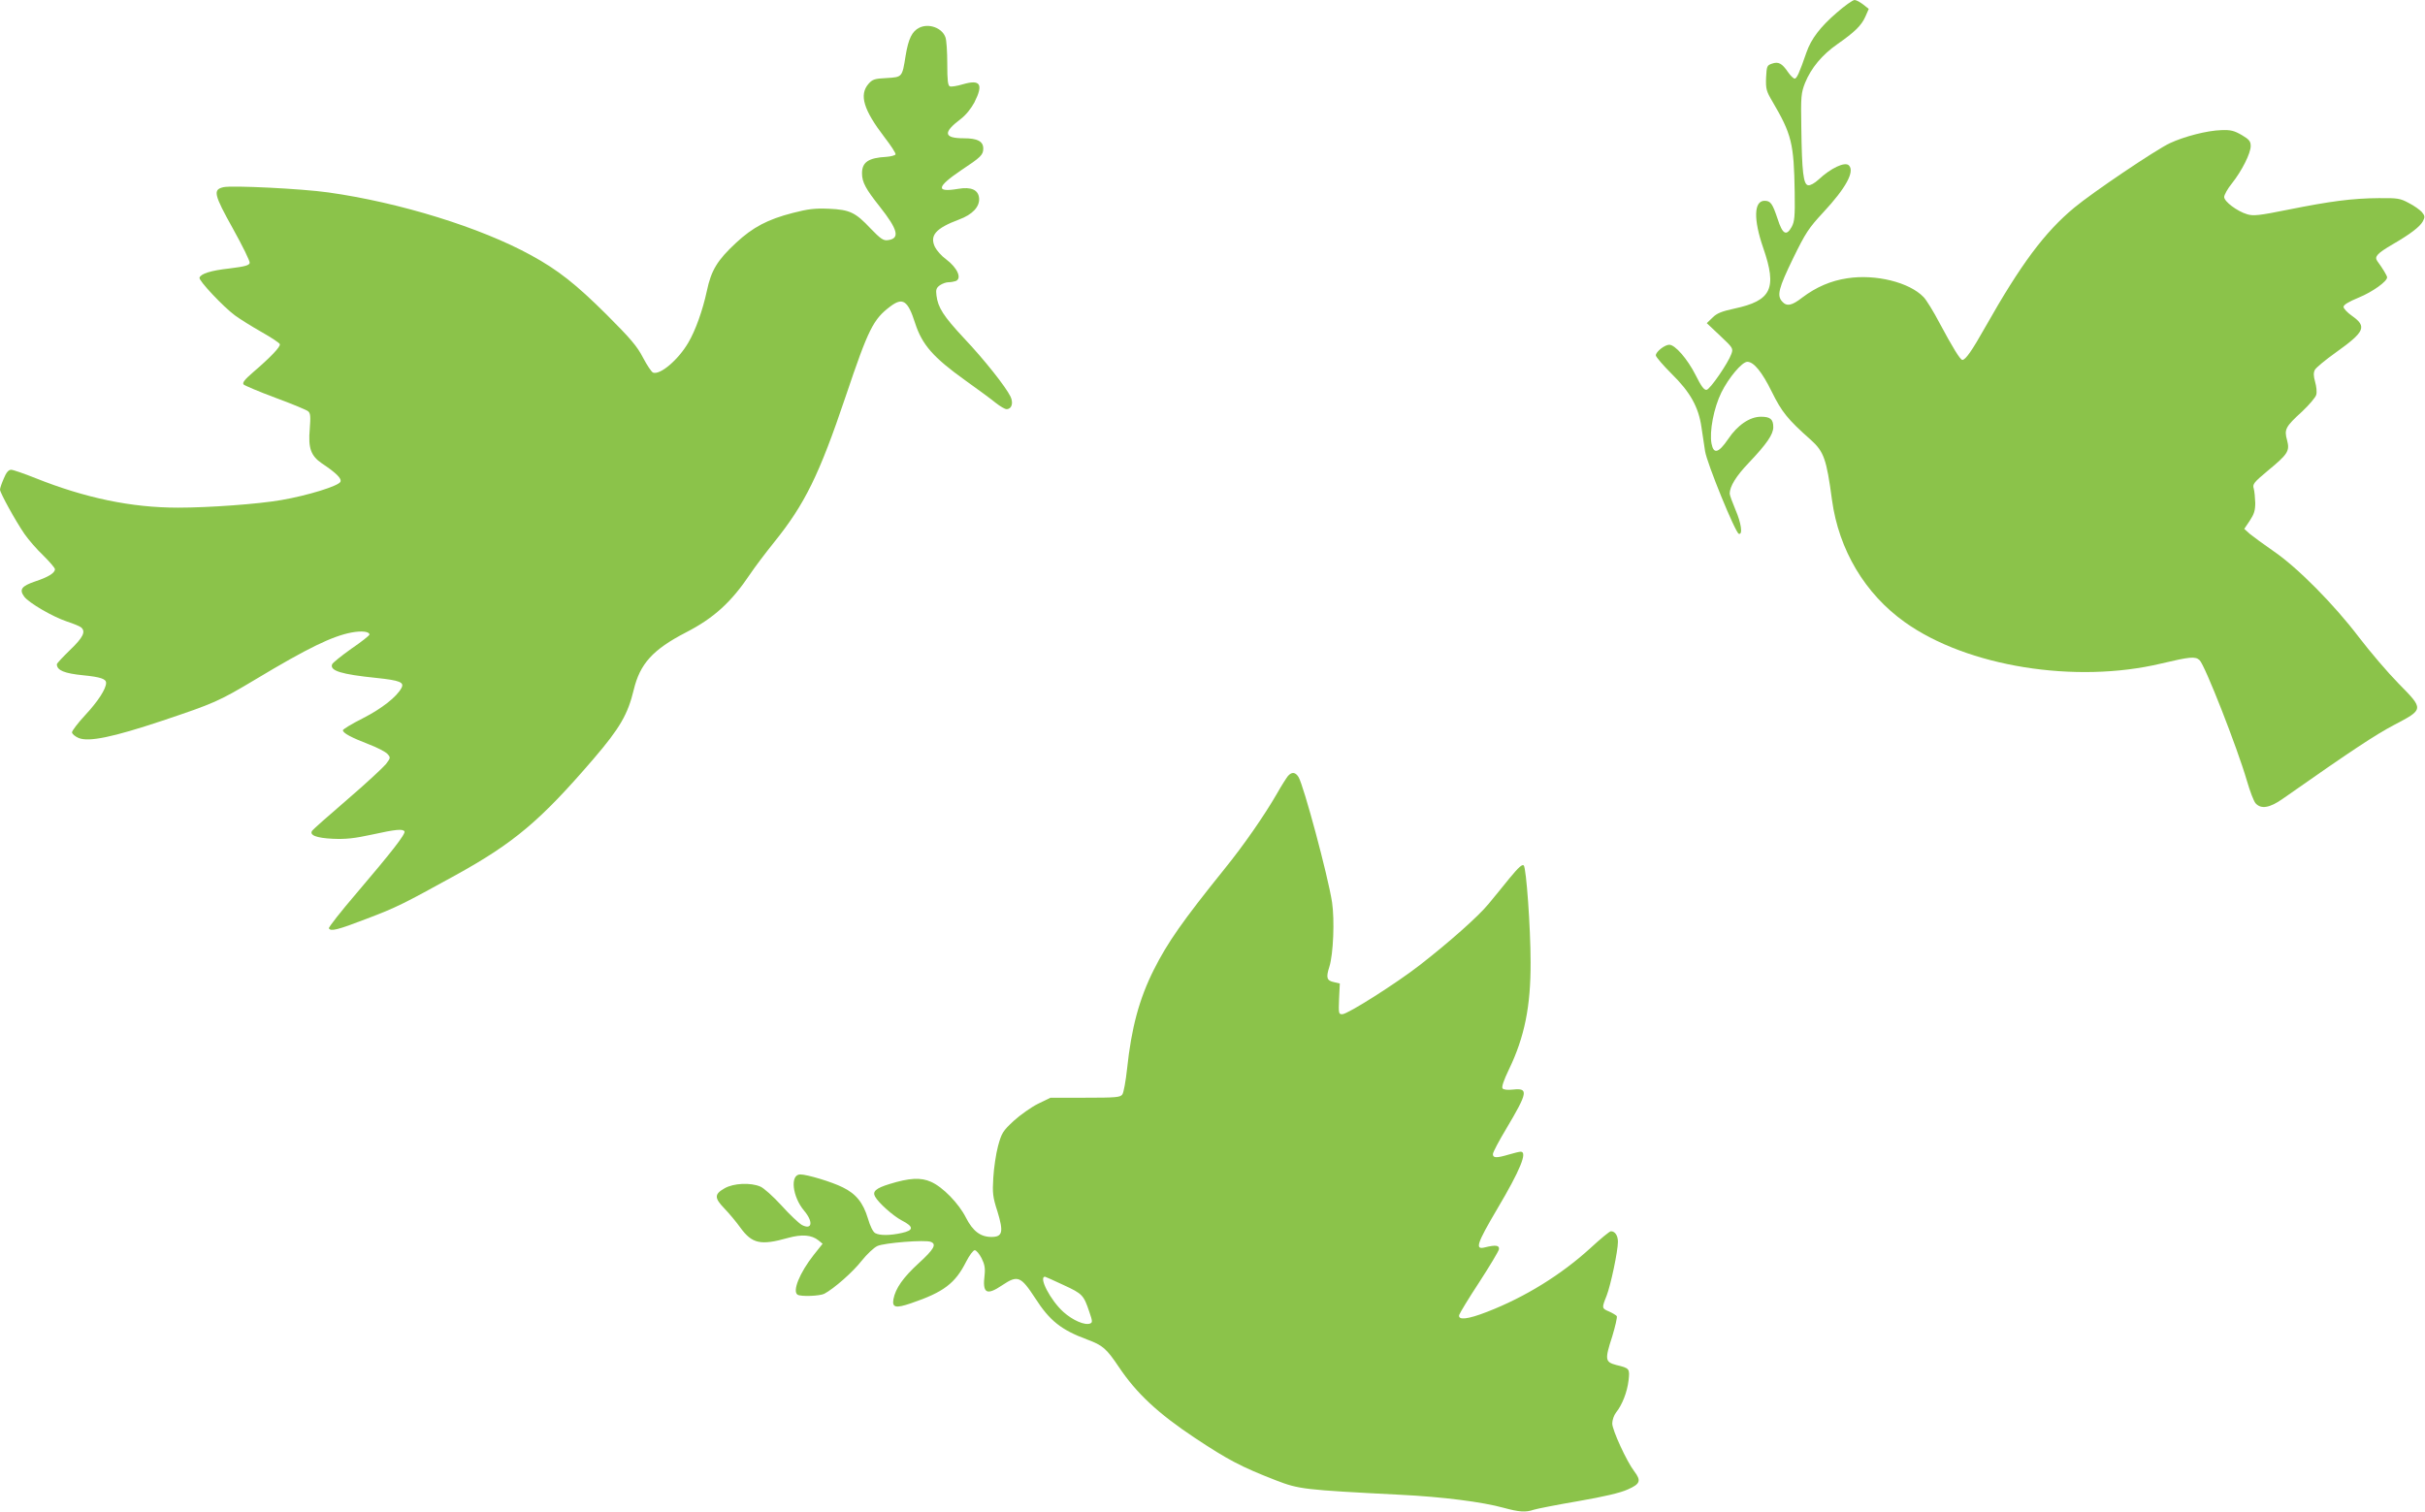
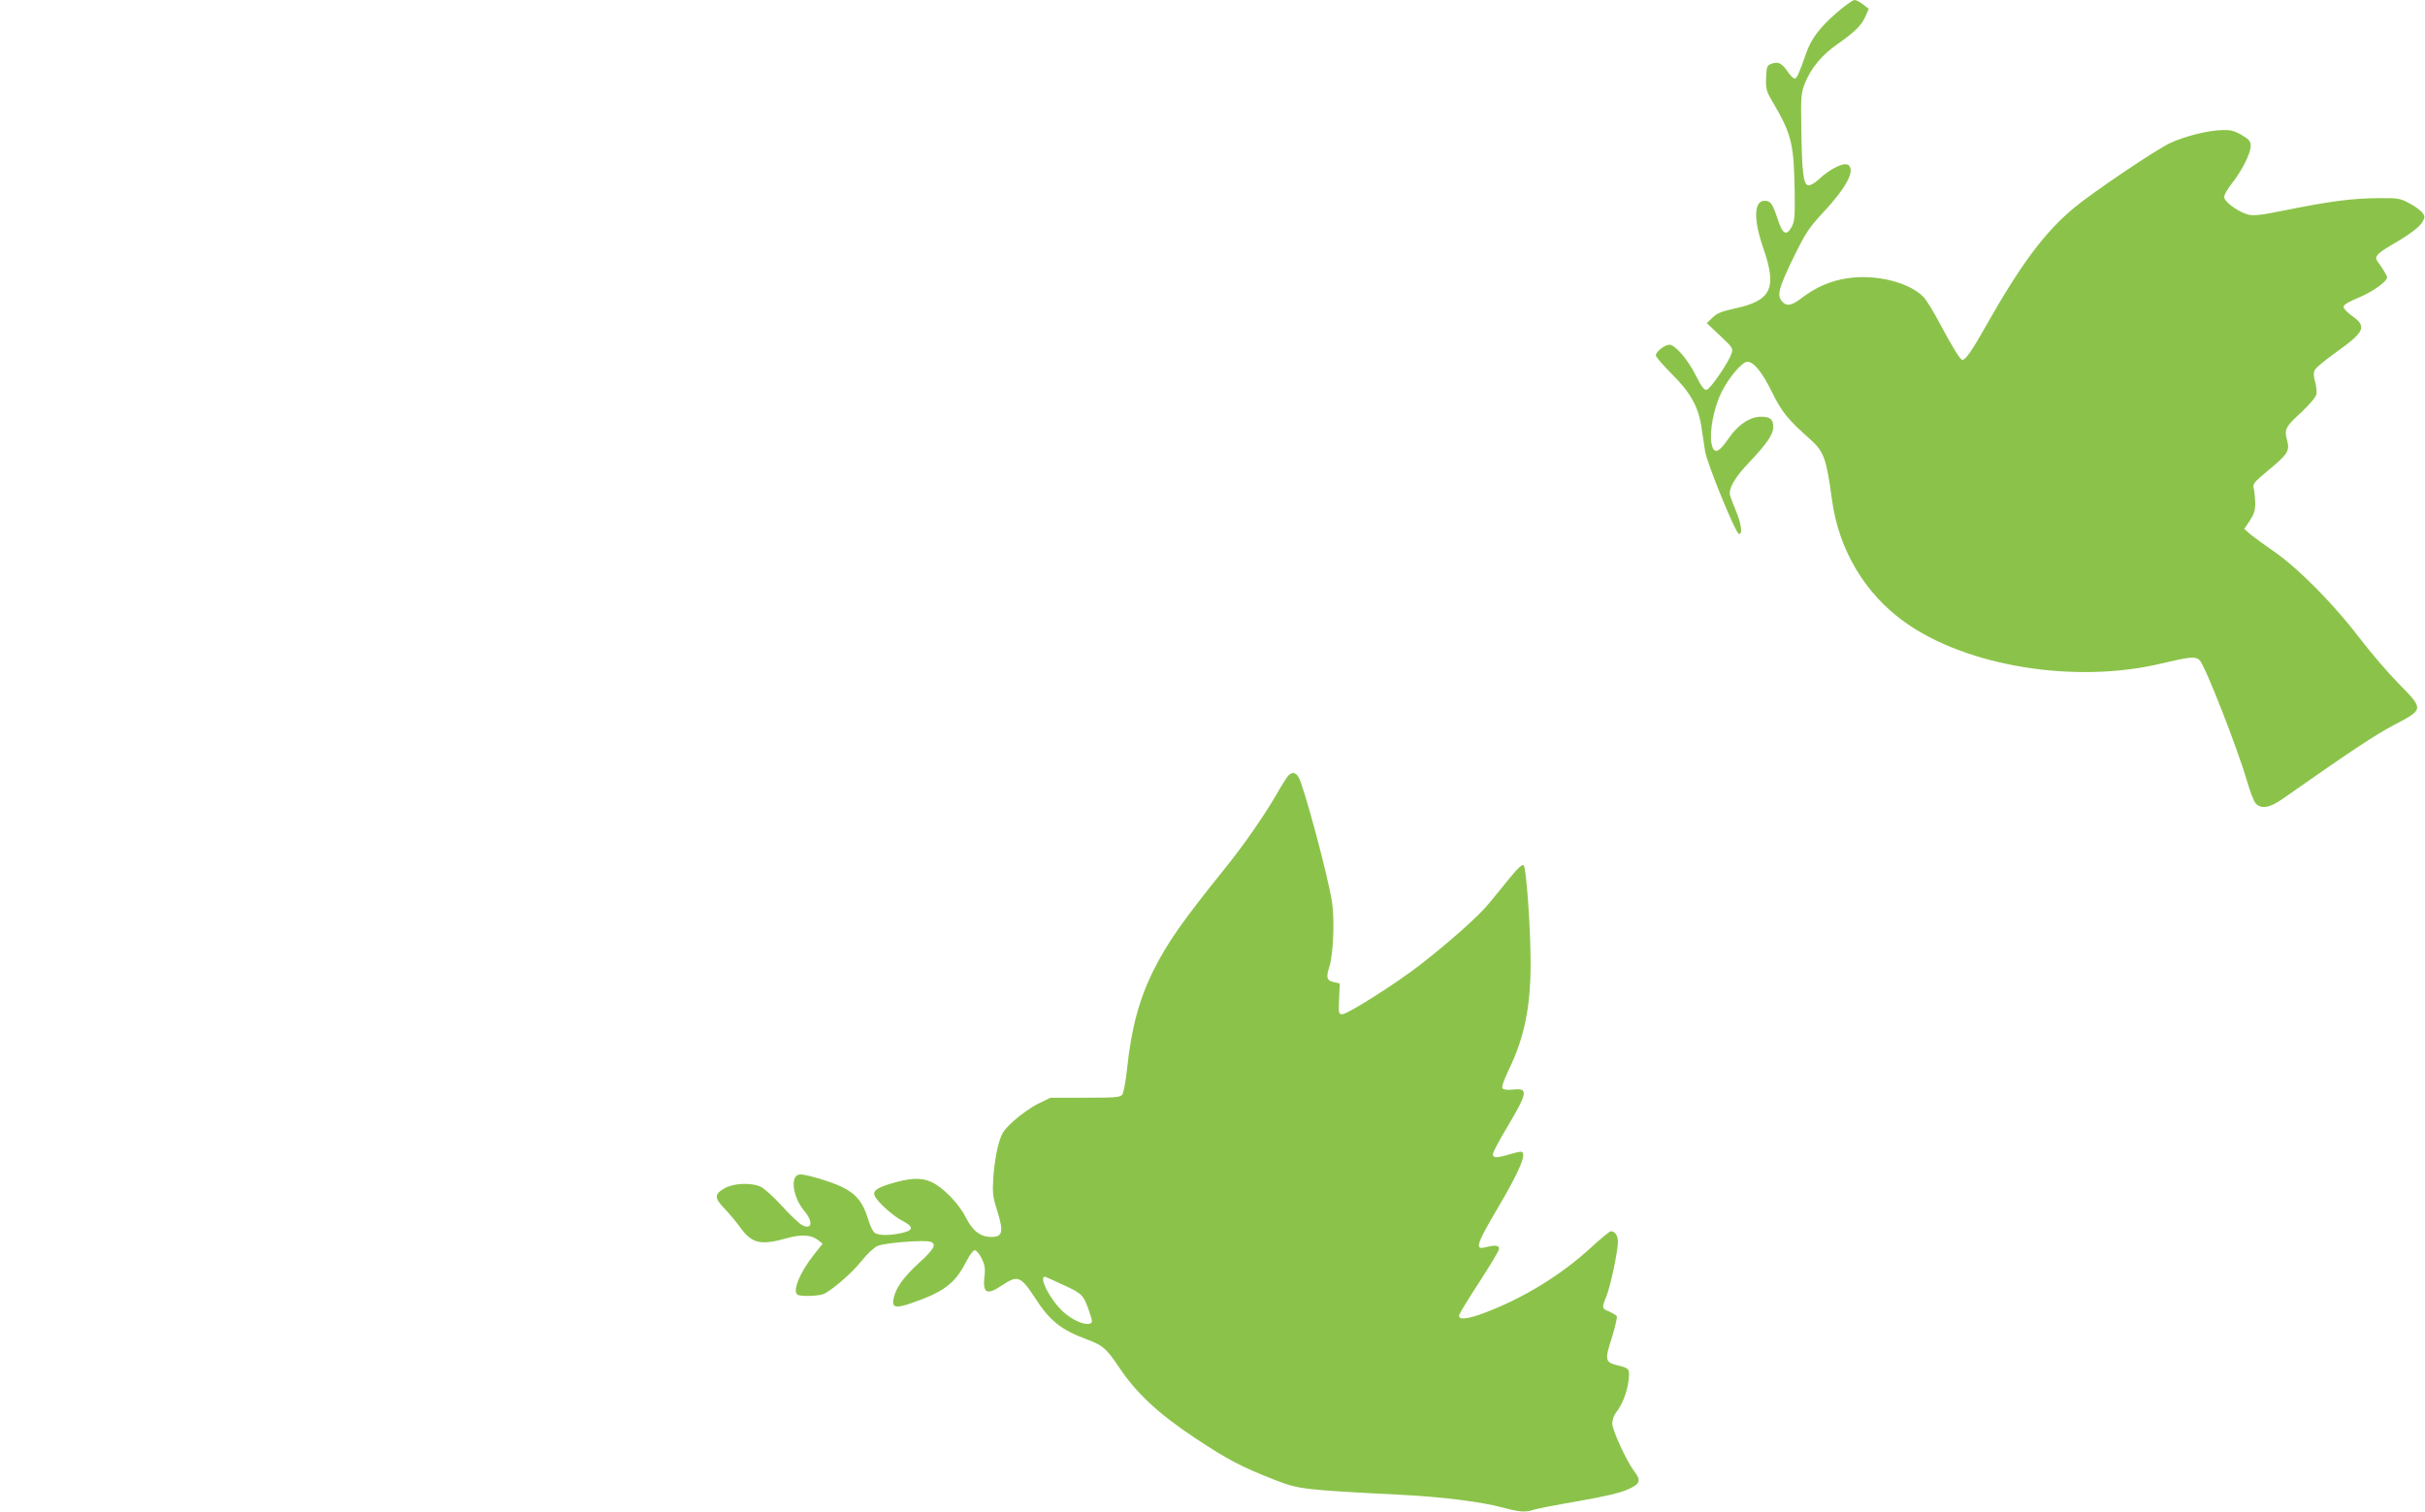
<svg xmlns="http://www.w3.org/2000/svg" version="1.0" width="1280pt" height="798pt" viewBox="0 0 1280 798" preserveAspectRatio="xMidYMid meet">
  <g transform="translate(0,798) scale(0.1,-0.1)" fill="#8bc34a" stroke="none">
    <path d="M9695 7913 c-87 -75 -135 -138 -160 -210 -37 -107 -51 -138 -62 -138 -6 0 -22 15 -35 34 -32 47 -51 57 -85 45 -26 -9 -28 -13 -31 -74 -2 -59 1 -71 33 -125 102 -174 114 -221 118 -480 2 -129 -1 -155 -16 -183 -28 -50 -48 -39 -74 42 -27 81 -37 96 -69 96 -57 0 -59 -99 -7 -249 74 -214 44 -278 -152 -320 -69 -15 -93 -25 -116 -48 l-30 -29 70 -66 c68 -64 70 -67 60 -96 -17 -48 -112 -187 -131 -190 -13 -2 -28 18 -58 78 -43 85 -108 160 -139 160 -24 0 -71 -37 -71 -56 0 -8 38 -52 83 -97 98 -96 143 -176 158 -283 6 -38 14 -95 19 -126 10 -64 159 -429 178 -436 22 -7 13 57 -18 128 -16 38 -30 76 -30 84 0 38 34 93 100 162 96 101 130 151 130 189 0 42 -16 55 -65 55 -59 0 -124 -44 -174 -119 -50 -73 -76 -80 -87 -23 -12 64 12 189 52 270 38 77 109 162 137 162 34 0 78 -54 129 -158 53 -107 83 -145 206 -254 69 -62 83 -101 112 -318 36 -263 174 -495 385 -645 328 -234 899 -326 1352 -218 153 36 180 39 203 18 28 -25 199 -462 250 -637 16 -55 36 -108 46 -119 29 -32 75 -24 143 24 369 259 488 337 588 390 158 83 158 82 23 219 -56 57 -149 166 -208 243 -132 174 -325 369 -451 455 -52 36 -108 77 -125 91 l-30 27 29 43 c23 35 29 54 29 94 -1 28 -4 62 -8 76 -7 23 0 32 73 93 108 89 118 105 103 162 -16 57 -9 71 80 152 37 35 71 75 74 88 4 14 1 44 -6 68 -9 32 -9 49 -1 64 6 11 55 52 110 91 154 110 166 137 85 194 -24 17 -44 38 -44 47 0 11 27 27 80 49 73 30 150 85 150 107 0 8 -22 45 -52 86 -16 23 -1 40 81 88 95 55 144 93 160 122 11 22 11 28 -5 48 -11 12 -41 34 -69 48 -46 25 -59 27 -160 26 -139 -1 -253 -16 -478 -61 -153 -31 -184 -34 -216 -24 -53 16 -121 67 -121 91 0 11 18 44 41 72 53 67 99 159 99 197 0 25 -8 35 -47 58 -40 23 -58 28 -108 26 -74 -2 -195 -33 -272 -69 -76 -36 -408 -260 -504 -340 -157 -130 -283 -300 -469 -629 -71 -126 -105 -175 -122 -175 -11 0 -51 65 -120 194 -32 61 -70 123 -85 138 -75 78 -253 122 -402 99 -88 -13 -165 -47 -237 -101 -56 -44 -83 -49 -107 -22 -29 32 -19 70 57 227 67 137 83 161 160 244 120 129 167 216 135 248 -21 21 -96 -15 -160 -75 -22 -20 -44 -32 -55 -30 -25 4 -33 69 -36 303 -3 168 -1 184 20 238 32 78 89 147 169 203 93 65 128 99 149 146 l18 41 -29 23 c-17 13 -37 24 -46 24 -9 0 -52 -30 -94 -67z" />
-     <path d="M4853 7834 c-39 -19 -58 -58 -73 -149 -18 -113 -17 -112 -100 -117 -64 -3 -75 -7 -96 -31 -50 -58 -26 -137 85 -282 34 -44 60 -84 58 -90 -2 -5 -23 -11 -48 -13 -95 -5 -129 -28 -129 -87 0 -47 20 -83 93 -175 98 -124 109 -170 42 -178 -22 -3 -38 8 -89 61 -81 86 -110 100 -221 105 -73 3 -109 -1 -190 -22 -133 -34 -212 -76 -300 -158 -99 -92 -131 -145 -154 -254 -22 -102 -60 -209 -98 -273 -53 -91 -149 -172 -186 -158 -8 3 -32 39 -53 79 -31 60 -65 100 -193 228 -161 160 -256 235 -397 312 -267 147 -694 279 -1070 332 -141 20 -508 38 -554 28 -57 -13 -52 -37 50 -220 50 -90 90 -171 88 -180 -3 -13 -25 -19 -105 -29 -101 -11 -153 -28 -160 -49 -5 -15 126 -154 187 -199 27 -20 90 -59 141 -88 51 -29 94 -57 96 -64 5 -13 -51 -71 -142 -149 -45 -39 -57 -55 -49 -64 7 -6 82 -38 168 -70 87 -32 164 -64 172 -71 13 -10 14 -28 9 -94 -9 -101 6 -142 65 -182 75 -50 104 -79 97 -96 -8 -22 -173 -73 -313 -97 -121 -21 -380 -40 -544 -40 -247 0 -490 51 -753 156 -60 24 -118 44 -128 44 -14 0 -26 -14 -39 -46 -11 -25 -20 -51 -20 -59 0 -16 81 -164 130 -235 21 -30 65 -81 99 -113 33 -33 61 -65 61 -72 0 -20 -36 -42 -106 -65 -70 -24 -84 -42 -56 -80 25 -33 148 -105 225 -131 34 -11 68 -25 75 -31 26 -22 11 -53 -58 -119 -38 -37 -70 -71 -70 -76 1 -32 39 -48 140 -58 90 -9 120 -19 120 -40 0 -32 -43 -98 -111 -171 -38 -41 -69 -82 -69 -90 0 -8 16 -22 35 -30 54 -22 180 4 441 91 274 92 298 102 492 218 278 167 407 229 508 248 54 10 94 5 94 -11 0 -5 -43 -39 -96 -75 -52 -37 -98 -74 -101 -82 -13 -34 48 -53 235 -72 123 -13 147 -23 131 -53 -25 -47 -104 -109 -204 -160 -58 -29 -105 -58 -105 -63 0 -15 43 -38 136 -74 45 -17 89 -40 99 -51 17 -19 17 -21 -8 -54 -15 -18 -106 -103 -204 -187 -98 -84 -181 -158 -185 -164 -17 -24 22 -39 109 -43 68 -3 114 2 206 22 127 28 163 31 172 17 7 -13 -68 -109 -252 -325 -84 -98 -150 -182 -147 -187 10 -17 44 -9 200 51 158 60 193 78 469 230 308 170 448 288 728 614 139 162 181 235 212 364 33 138 101 213 275 303 148 76 240 160 340 309 24 36 80 110 125 166 163 202 239 356 380 775 119 353 144 403 234 471 66 50 93 32 131 -87 37 -115 96 -182 265 -303 66 -47 138 -100 161 -119 23 -18 48 -33 57 -33 27 0 37 32 21 66 -25 52 -139 196 -247 310 -107 115 -136 160 -144 224 -4 31 -1 40 18 54 13 9 33 16 45 16 12 0 29 3 38 6 35 13 10 70 -50 115 -24 17 -50 47 -59 65 -29 61 4 99 127 145 71 26 110 68 106 113 -4 44 -42 61 -111 49 -119 -20 -114 10 16 98 104 69 117 81 117 115 0 38 -31 54 -102 54 -107 0 -112 30 -18 101 28 21 55 55 73 88 49 97 32 123 -61 96 -30 -9 -61 -14 -68 -11 -11 4 -14 32 -14 120 0 63 -4 126 -10 140 -18 49 -87 74 -137 50z" />
    <path d="M6798 3883 c-8 -10 -35 -52 -58 -93 -67 -116 -175 -272 -278 -399 -219 -272 -299 -386 -371 -529 -78 -155 -119 -308 -142 -525 -7 -65 -18 -125 -25 -135 -11 -15 -34 -17 -196 -17 l-183 0 -66 -32 c-36 -18 -94 -59 -128 -90 -58 -54 -64 -64 -83 -133 -11 -41 -22 -116 -25 -167 -5 -81 -3 -102 22 -179 33 -108 27 -134 -32 -134 -58 0 -98 31 -134 101 -38 76 -123 163 -185 190 -53 24 -114 21 -220 -12 -71 -22 -90 -39 -75 -66 17 -32 95 -102 141 -126 64 -33 64 -52 0 -66 -64 -14 -116 -14 -140 -1 -12 6 -27 37 -39 78 -25 83 -63 130 -133 164 -58 29 -188 68 -224 68 -55 0 -42 -117 20 -191 50 -59 43 -104 -11 -76 -16 9 -65 55 -108 103 -44 48 -94 93 -112 100 -51 22 -141 18 -188 -9 -55 -31 -55 -51 -2 -106 24 -25 63 -71 85 -102 62 -85 107 -95 252 -54 73 20 124 16 160 -13 l22 -18 -47 -59 c-74 -94 -114 -192 -85 -210 18 -11 117 -7 141 5 52 28 150 114 197 174 27 34 65 70 83 78 36 17 253 34 282 22 32 -12 17 -39 -63 -112 -83 -76 -123 -133 -134 -190 -8 -45 11 -50 93 -22 173 59 233 105 291 220 17 33 37 60 45 60 8 0 24 -19 36 -42 16 -32 20 -53 16 -89 -12 -97 10 -110 93 -54 82 55 98 48 174 -68 76 -119 138 -168 273 -218 84 -31 103 -48 169 -146 93 -139 207 -245 401 -374 175 -116 243 -152 428 -224 122 -47 146 -50 655 -76 225 -11 435 -38 547 -69 81 -22 116 -25 159 -10 16 5 121 26 233 45 138 24 224 44 263 62 66 29 72 46 34 96 -40 52 -116 218 -116 252 0 18 9 44 20 58 33 41 59 109 66 169 7 63 6 65 -65 82 -59 16 -61 28 -21 151 16 53 27 101 24 107 -4 5 -22 16 -40 24 -40 17 -40 18 -14 83 22 56 60 237 60 285 0 33 -15 56 -37 56 -7 0 -54 -39 -105 -86 -156 -143 -348 -262 -550 -340 -100 -39 -153 -45 -146 -16 3 10 50 88 106 173 55 85 102 163 104 174 3 21 -17 24 -74 10 -54 -14 -44 18 65 203 121 204 161 302 124 302 -8 0 -36 -7 -63 -15 -64 -19 -84 -19 -84 2 0 10 32 70 71 135 114 192 118 215 35 206 -28 -3 -49 -1 -55 6 -6 7 6 43 34 101 82 170 115 333 114 565 0 184 -23 498 -36 511 -8 8 -27 -9 -75 -67 -34 -43 -85 -104 -111 -136 -54 -66 -210 -204 -363 -323 -125 -97 -379 -258 -408 -259 -20 -1 -21 3 -18 80 l4 82 -30 7 c-39 8 -44 23 -25 82 21 68 28 246 14 340 -22 142 -150 617 -177 661 -17 27 -36 28 -56 5z m-1184 -2687 c100 -46 106 -53 136 -142 17 -49 17 -56 4 -61 -28 -11 -92 17 -141 61 -68 61 -133 186 -97 186 2 0 47 -20 98 -44z" />
  </g>
</svg>